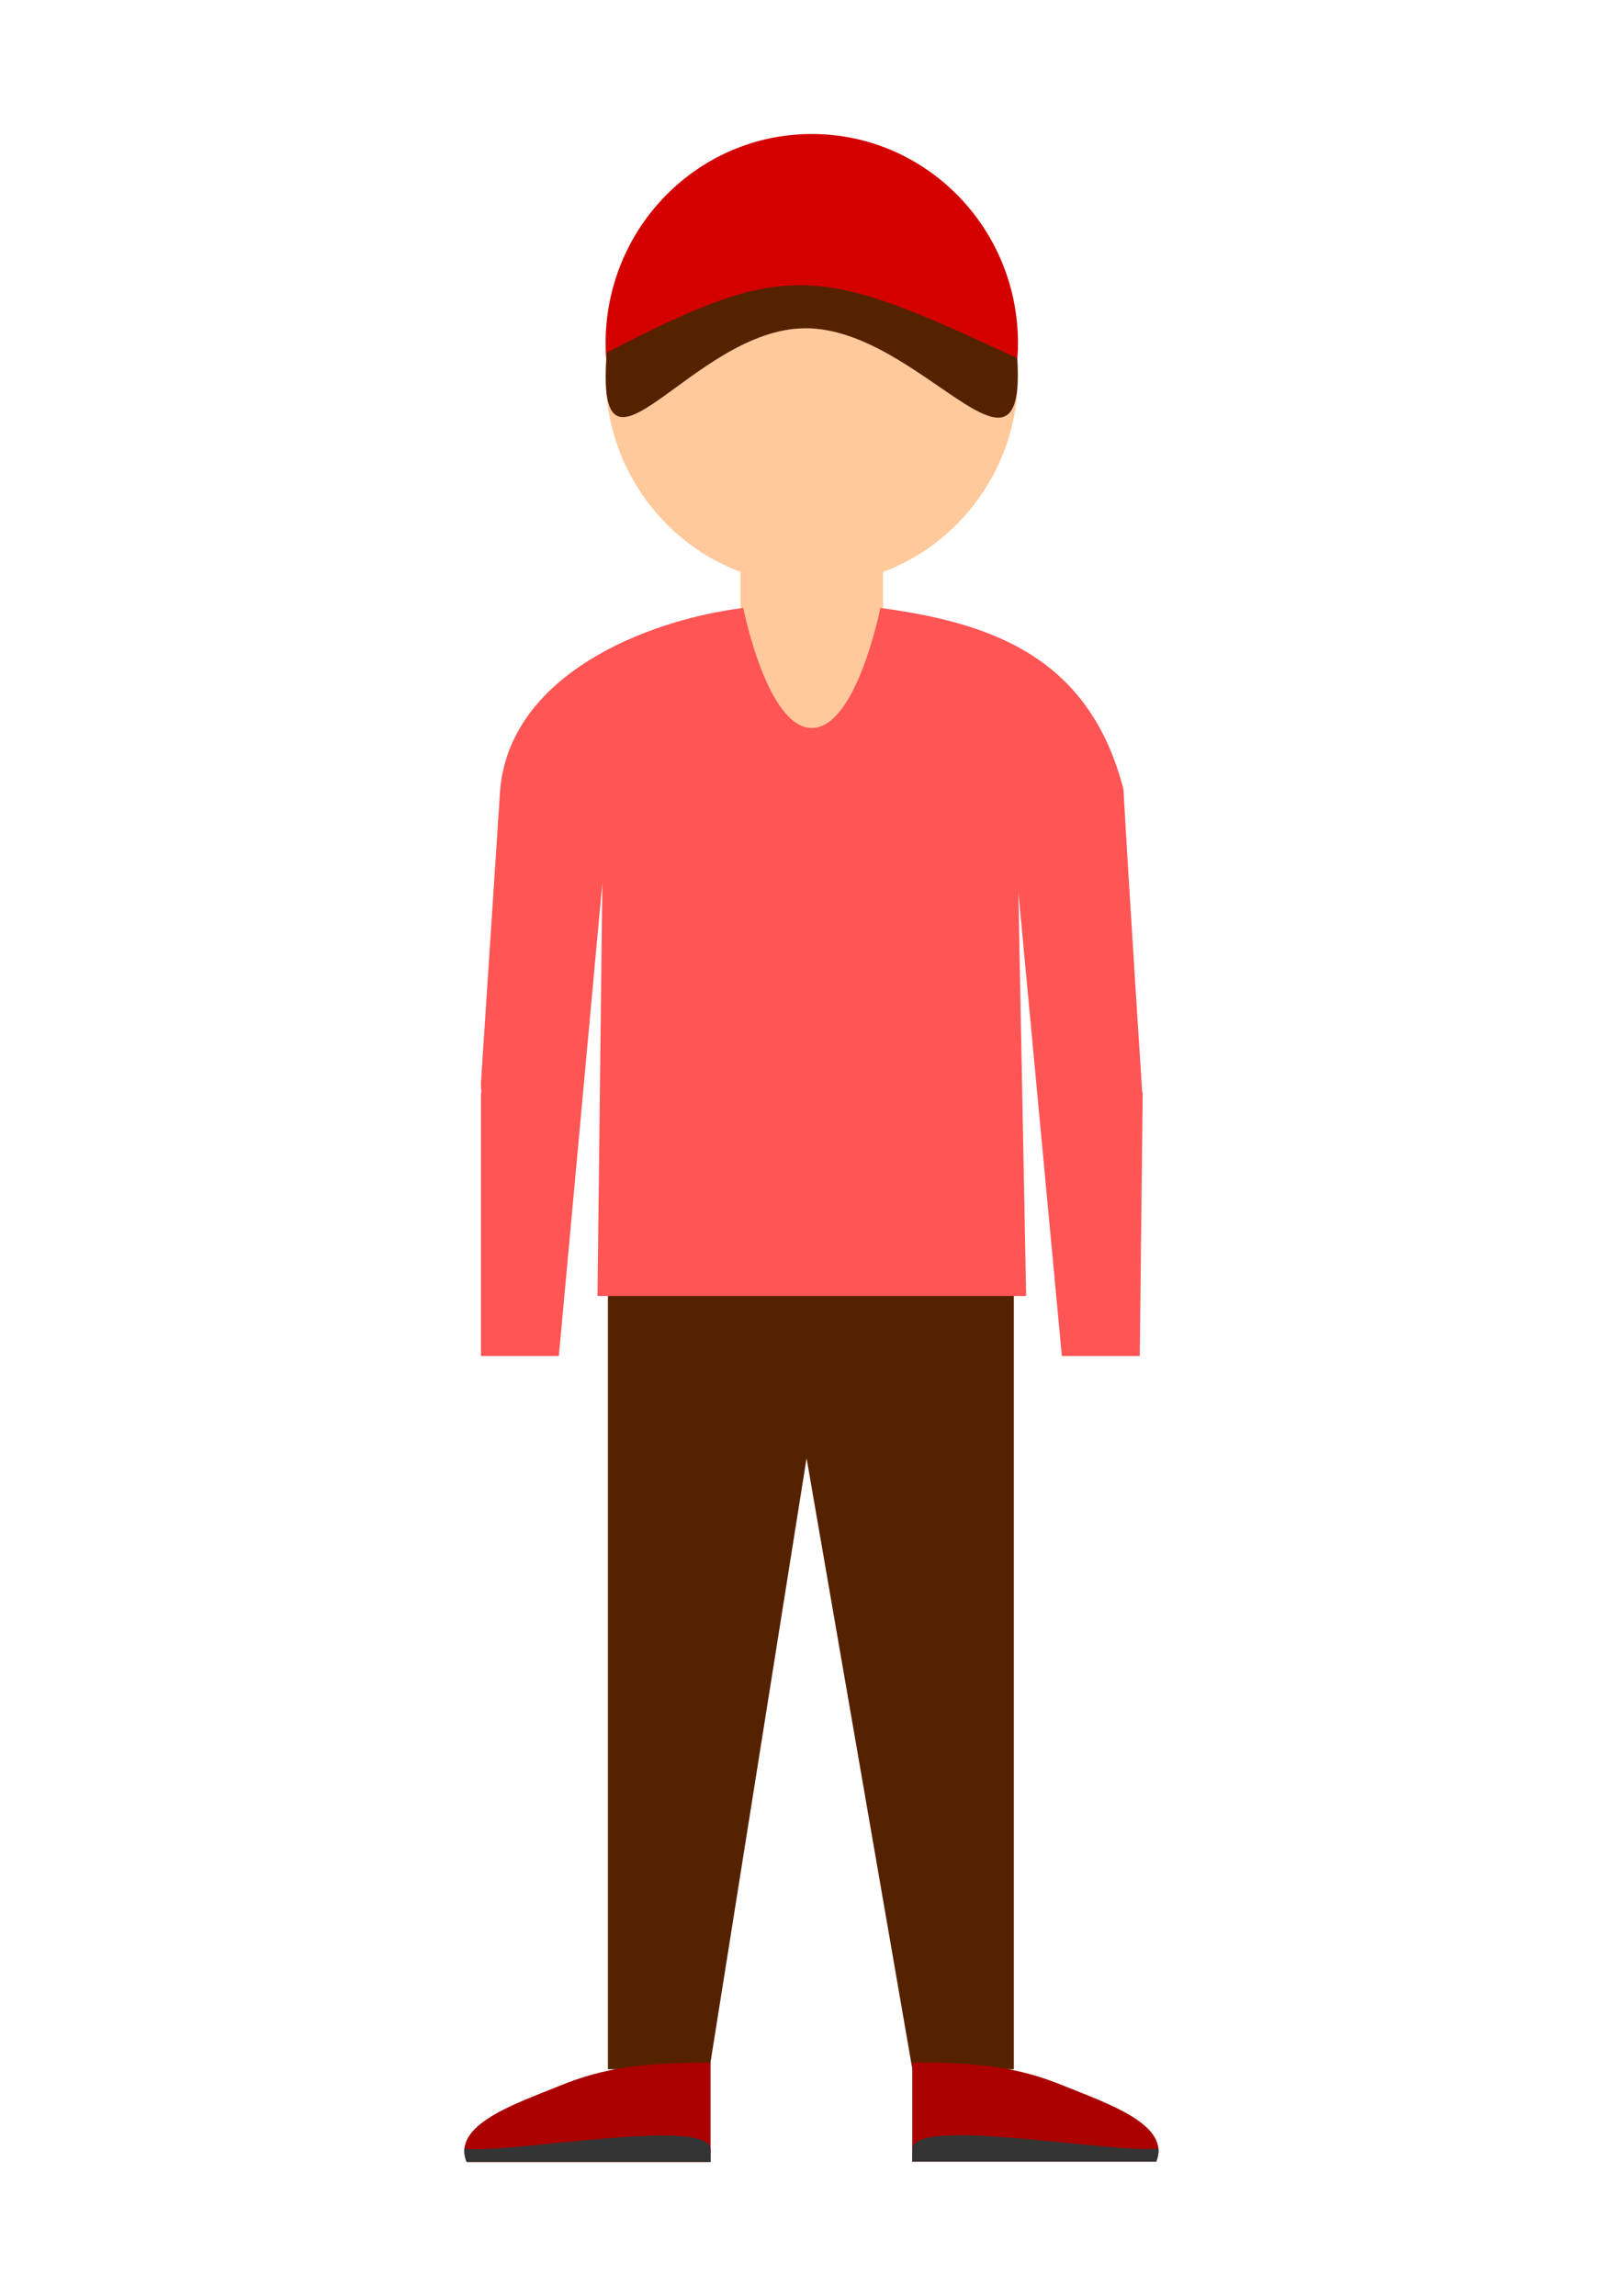
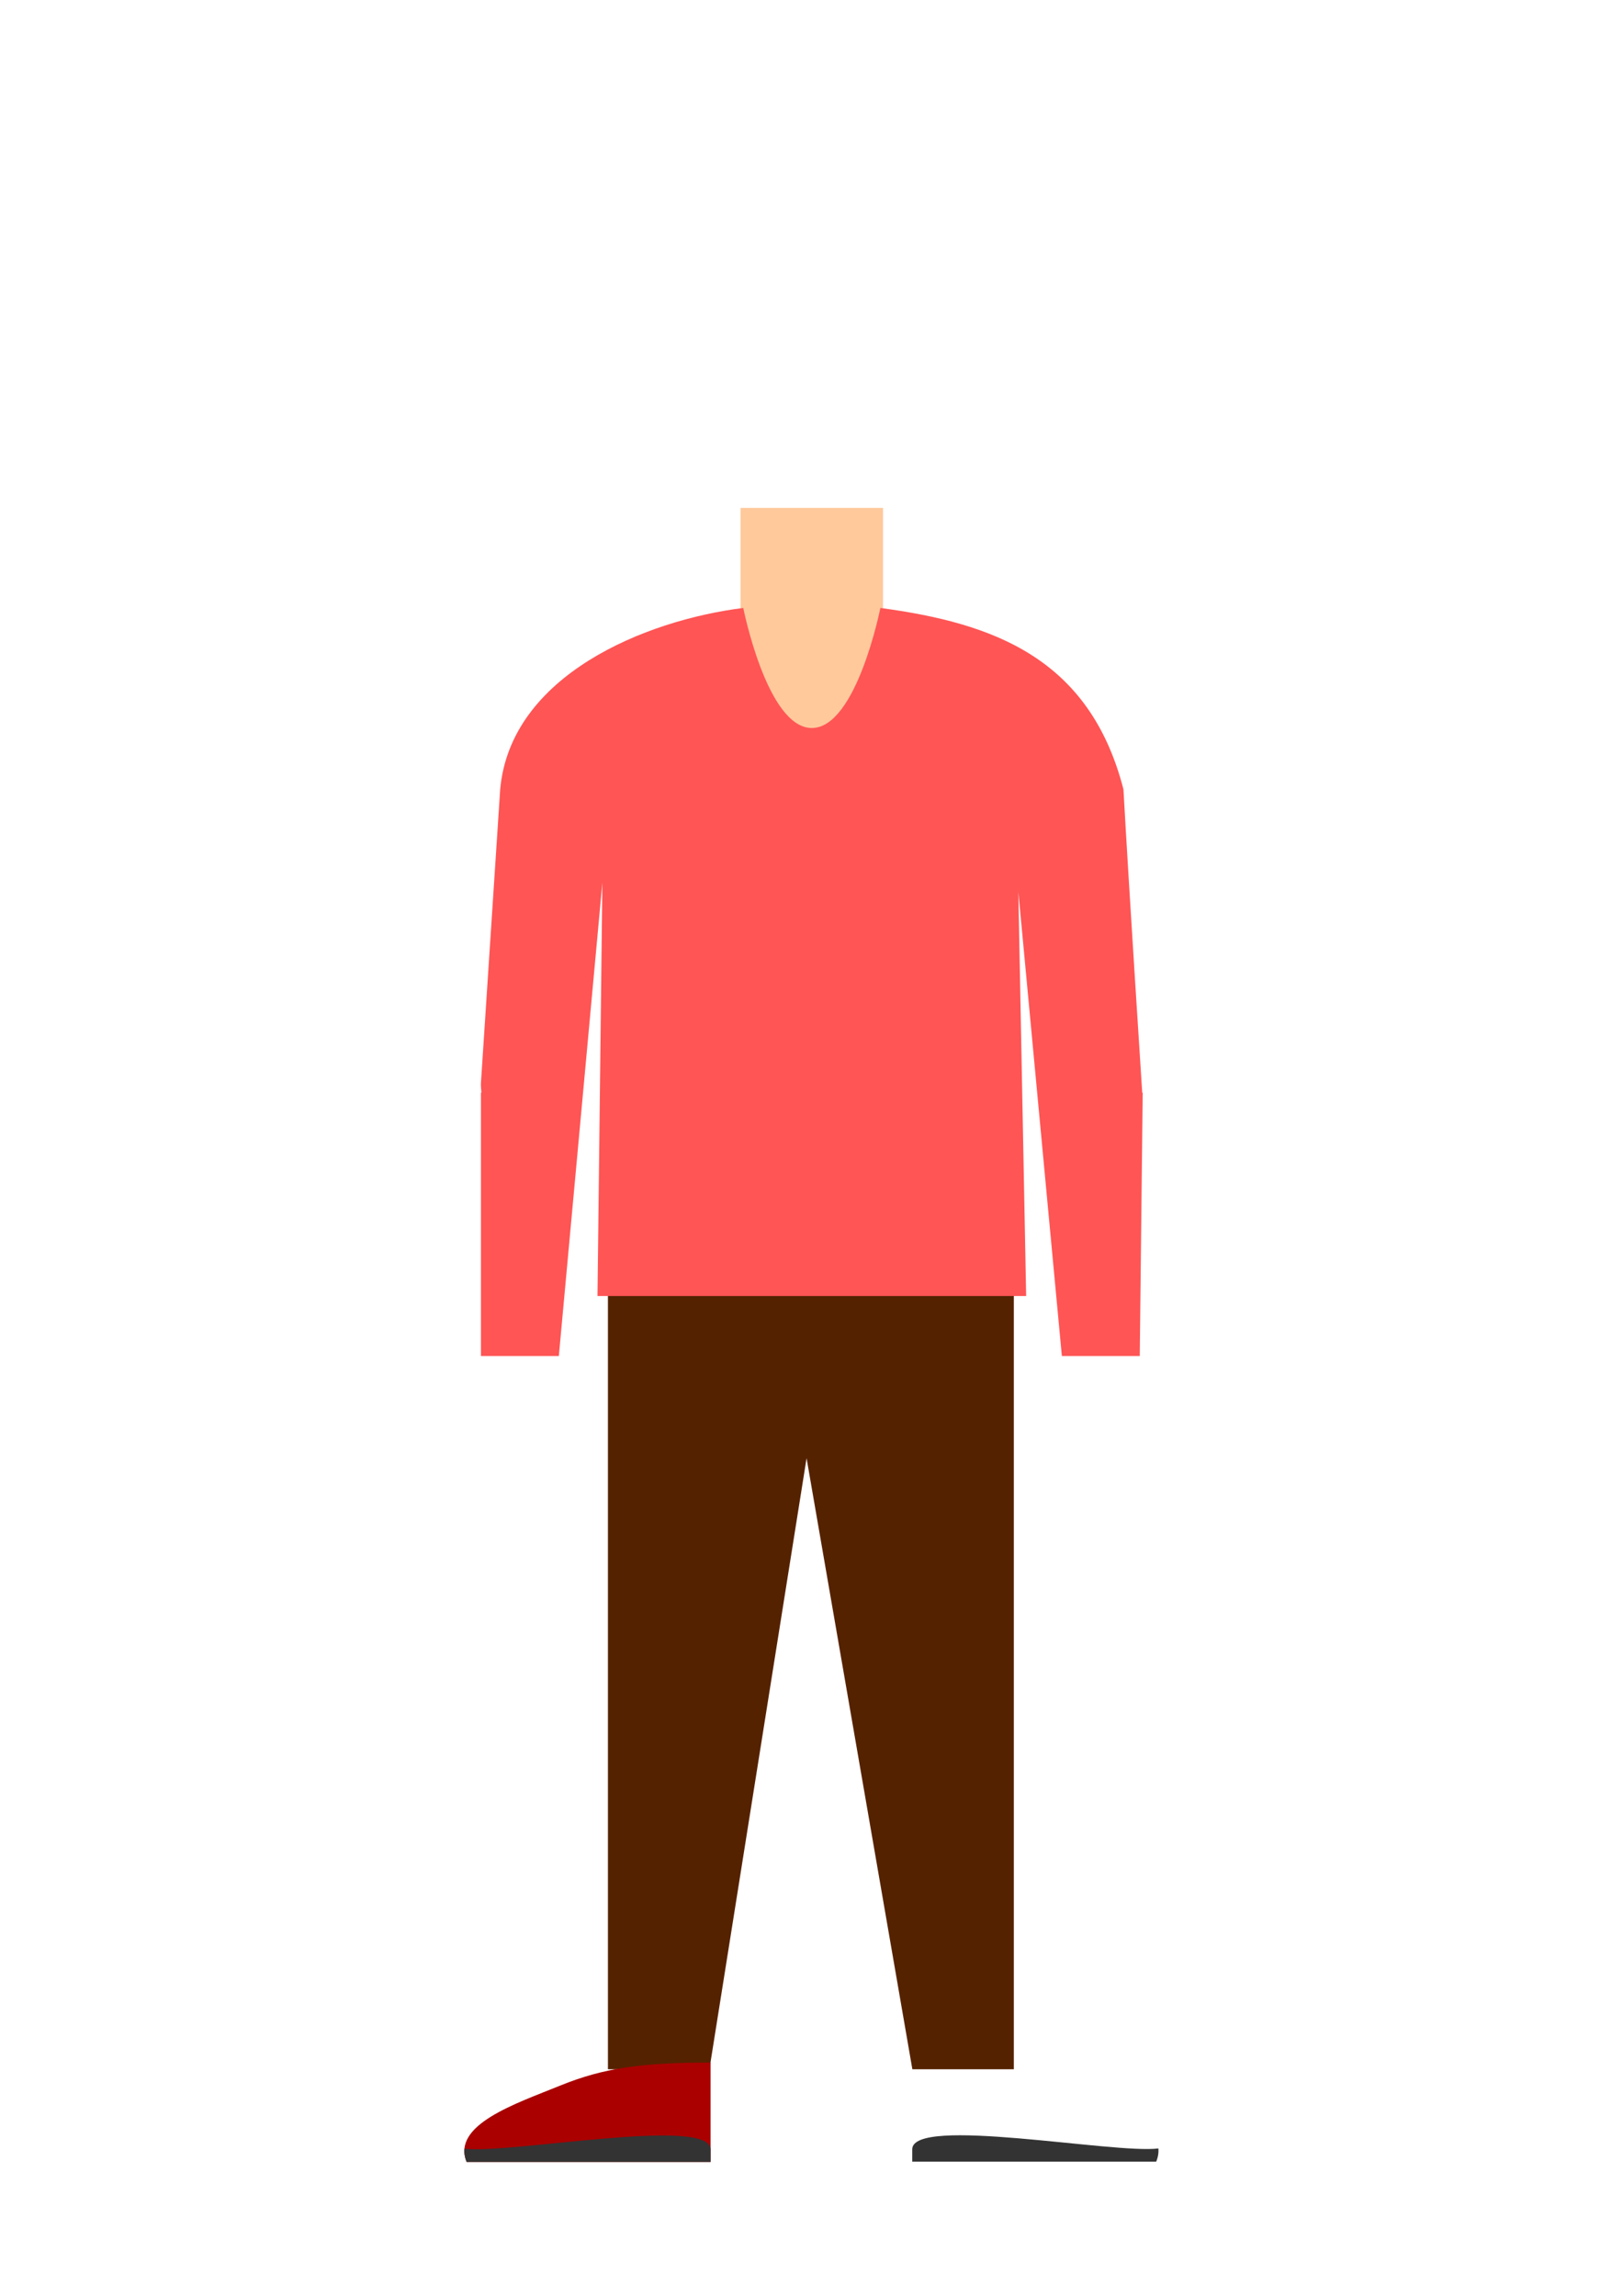
<svg xmlns="http://www.w3.org/2000/svg" xmlns:ns1="http://www.inkscape.org/namespaces/inkscape" xmlns:ns2="http://sodipodi.sourceforge.net/DTD/sodipodi-0.dtd" width="210mm" height="297mm" viewBox="0 0 744.094 1052.362" id="svg4331" version="1.1" ns1:version="0.91 r" ns2:docname="younth.svg">
  <defs id="defs4333" />
  <ns2:namedview id="base" pagecolor="#ffffff" bordercolor="#666666" borderopacity="1.0" ns1:pageopacity="0.0" ns1:pageshadow="2" ns1:zoom="0.49497475" ns1:cx="139.23947" ns1:cy="549.00464" ns1:document-units="px" ns1:current-layer="layer1" showgrid="false" ns1:window-width="1366" ns1:window-height="721" ns1:window-x="-2" ns1:window-y="-3" ns1:window-maximized="1" />
  <g ns1:label="Calque 1" ns1:groupmode="layer" id="layer1">
    <g id="g7286" transform="matrix(3.884,0,0,-3.884,982.062,202.298)">
      <path ns2:nodetypes="cccccccc" ns1:connector-curvature="0" id="rect7242" d="m -181.088,-96.985 47.913,0 0,-95.142 -11.978,0 -12.488,72.117 -11.469,-72.117 -11.978,0 z" style="opacity:1;fill:#552200;fill-opacity:1;fill-rule:nonzero;stroke:none;stroke-width:14;stroke-linecap:round;stroke-linejoin:round;stroke-miterlimit:4;stroke-dasharray:none;stroke-dashoffset:0;stroke-opacity:1" />
      <rect transform="scale(1,-1)" y="7.855" x="-165.434" height="29.051" width="16.819" id="rect7235" style="opacity:1;fill:#ffc99c;fill-opacity:1;fill-rule:nonzero;stroke:none;stroke-width:14;stroke-linecap:round;stroke-linejoin:round;stroke-miterlimit:4;stroke-dasharray:none;stroke-dashoffset:0;stroke-opacity:1" />
      <path ns2:nodetypes="cscccccccccccccccsccc" ns1:connector-curvature="0" id="rect7227" d="m -193.806,-41.068 -2.273,-34.657 c -0.025,-0.384 0.036,-0.76 0.056,-1.139 l -0.056,0 0,-31.089 9.196,0 5.137,55.86 -0.575,-48.775 25.3,0 25.3,0 -0.922,47.693 5.137,-54.779 9.196,0 0.347,31.089 -0.056,0 c 0,0 -1.558,23.927 -2.217,35.796 -3.997,15.523 -15.397,19.621 -28.693,21.405 0,0 -2.806,-14.17 -8.092,-14.17 -5.286,0 -8.092,14.17 -8.092,14.17 -11.57,-1.445 -27.475,-7.941 -28.693,-21.405 z" style="opacity:1;fill:#ff5555;fill-opacity:1;fill-rule:nonzero;stroke:none;stroke-width:14;stroke-linecap:round;stroke-linejoin:round;stroke-miterlimit:4;stroke-dasharray:none;stroke-dashoffset:0;stroke-opacity:1" />
-       <ellipse transform="scale(1,-1)" ry="24.7" rx="24.34" cy="-7.772" cx="-157.024" id="path7233" style="opacity:1;fill:#ffc99c;fill-opacity:1;fill-rule:nonzero;stroke:none;stroke-width:14;stroke-linecap:round;stroke-linejoin:round;stroke-miterlimit:4;stroke-dasharray:none;stroke-dashoffset:0;stroke-opacity:1" />
-       <path ns2:nodetypes="sssss" ns1:connector-curvature="0" id="ellipse7237" d="m -132.684,11.571 c 0,-13.642 -11.618,5.572 -25.061,5.572 -13.443,0 -23.619,-19.214 -23.619,-5.572 0,13.642 10.897,24.7 24.34,24.7 13.443,0 24.34,-11.059 24.34,-24.7 z" style="opacity:1;fill:#d40000;fill-opacity:1;fill-rule:nonzero;stroke:none;stroke-width:14;stroke-linecap:round;stroke-linejoin:round;stroke-miterlimit:4;stroke-dasharray:none;stroke-dashoffset:0;stroke-opacity:1" />
-       <path style="opacity:1;fill:#552200;fill-opacity:1;fill-rule:nonzero;stroke:none;stroke-width:14;stroke-linecap:round;stroke-linejoin:round;stroke-miterlimit:4;stroke-dasharray:none;stroke-dashoffset:0;stroke-opacity:1" d="m -132.775,9.811 c 1.124,-17.638 -11.527,3.533 -24.97,3.533 -13.443,0 -24.962,-21.54 -23.475,-2.875 21.369,11.103 24.929,10.314 48.445,-0.658 z" id="path7240" ns1:connector-curvature="0" ns2:nodetypes="cscc" />
      <path ns2:nodetypes="ccscc" ns1:connector-curvature="0" id="path7245" d="m -168.972,-203.061 -28.796,0 c -1.807,4.395 5.836,6.888 11.047,9.01 5.211,2.121 9.797,2.713 17.749,2.713 z" style="opacity:1;fill:#aa0000;fill-opacity:1;fill-rule:nonzero;stroke:none;stroke-width:14;stroke-linecap:round;stroke-linejoin:round;stroke-miterlimit:4;stroke-dasharray:none;stroke-dashoffset:0;stroke-opacity:1" />
-       <path style="opacity:1;fill:#aa0000;fill-opacity:1;fill-rule:nonzero;stroke:none;stroke-width:14;stroke-linecap:round;stroke-linejoin:round;stroke-miterlimit:4;stroke-dasharray:none;stroke-dashoffset:0;stroke-opacity:1" d="m -145.167,-203.033 28.796,0 c 1.807,4.395 -5.836,6.888 -11.047,9.01 -5.211,2.121 -9.797,2.713 -17.749,2.713 z" id="path7248" ns1:connector-curvature="0" ns2:nodetypes="ccscc" />
      <path ns2:nodetypes="ccccc" ns1:connector-curvature="0" id="path7954" d="m -145.167,-203.033 28.796,0 c 0.226,0.549 0.304,1.069 0.258,1.562 -5.273,-0.665 -29.054,3.881 -29.054,-0.097 z" style="opacity:1;fill:#333333;fill-opacity:1;fill-rule:nonzero;stroke:none;stroke-width:14;stroke-linecap:round;stroke-linejoin:round;stroke-miterlimit:4;stroke-dasharray:none;stroke-dashoffset:0;stroke-opacity:1" />
      <path style="opacity:1;fill:#333333;fill-opacity:1;fill-rule:nonzero;stroke:none;stroke-width:14;stroke-linecap:round;stroke-linejoin:round;stroke-miterlimit:4;stroke-dasharray:none;stroke-dashoffset:0;stroke-opacity:1" d="m -168.972,-203.061 -28.796,0 c -0.226,0.549 -0.304,1.069 -0.258,1.562 5.273,-0.665 29.054,3.881 29.054,-0.097 z" id="path7956" ns1:connector-curvature="0" ns2:nodetypes="ccccc" />
    </g>
  </g>
</svg>